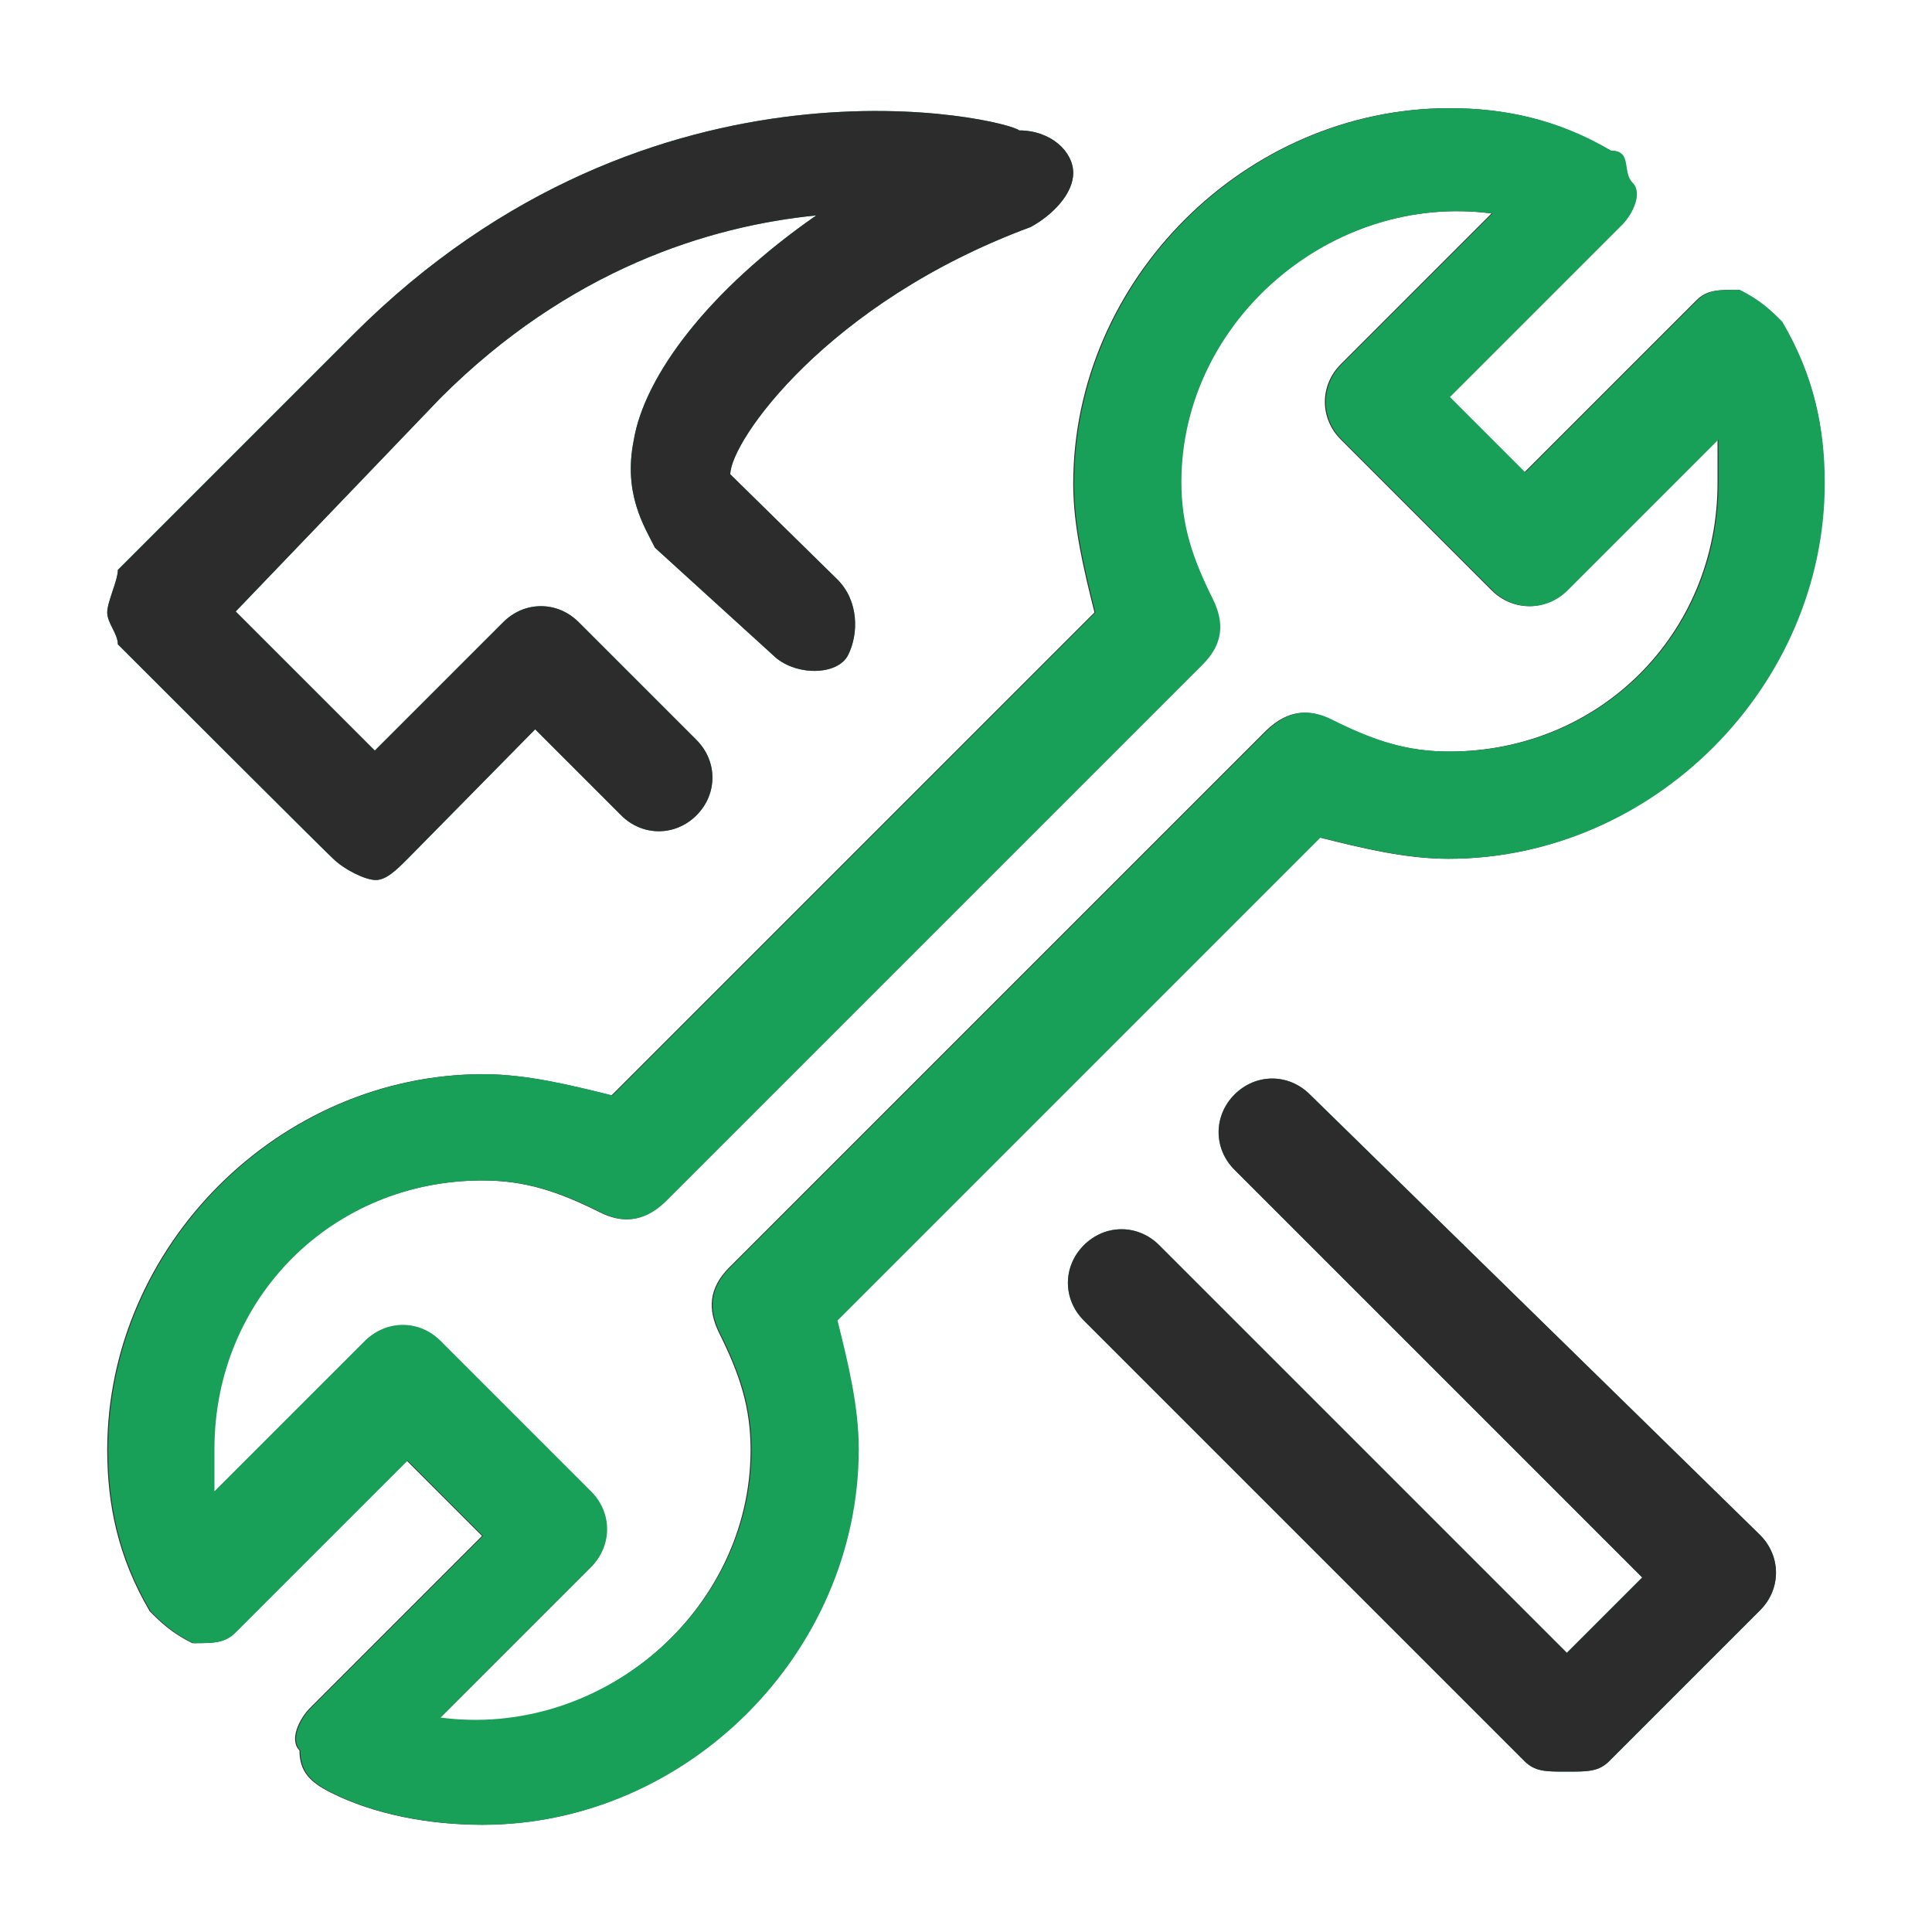
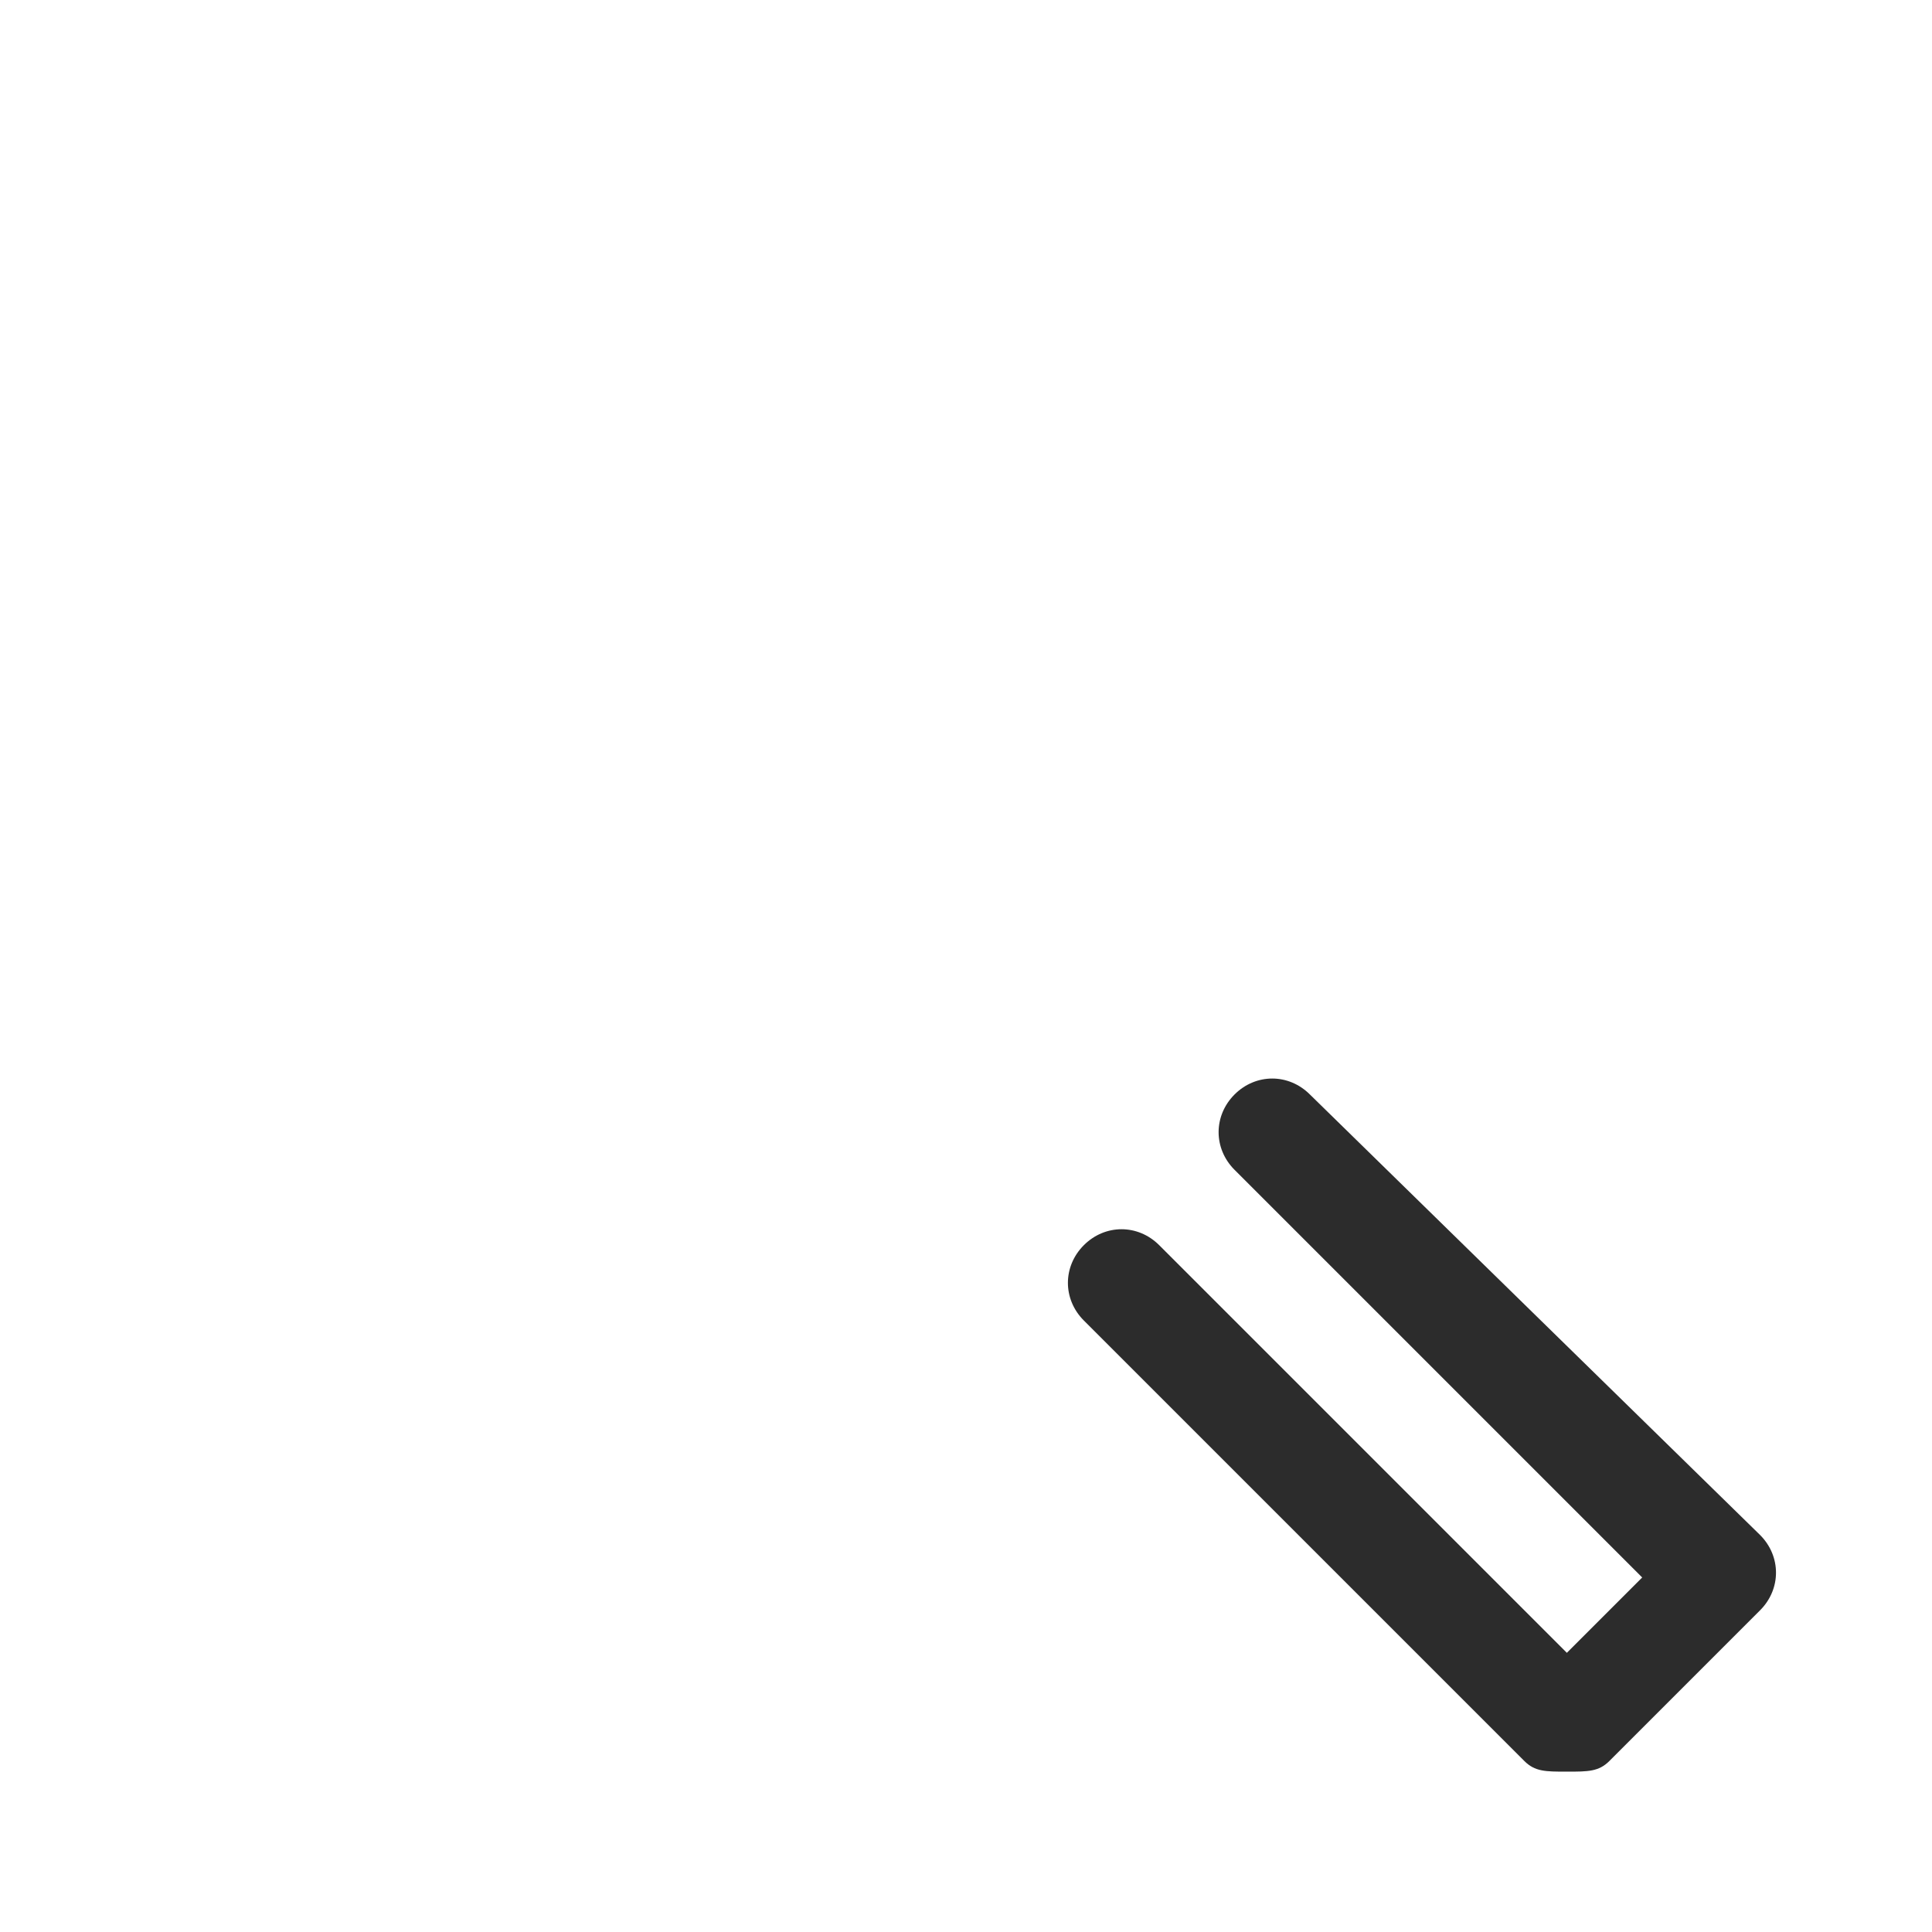
<svg xmlns="http://www.w3.org/2000/svg" t="1737178342804" class="icon" viewBox="0 0 1024 1024" version="1.1" p-id="18995" data-spm-anchor-id="a313x.search_index.0.i8.24253a81Ij5AYc" width="726" height="726">
-   <path d="M944.128 170.496c-5.632-5.632-11.264-11.264-22.528-16.896-11.264 0-16.896 0-22.528 5.632l-91.136 91.136-39.936-39.936 91.136-91.136c5.632-5.632 11.264-16.896 5.632-22.528-5.632-5.632 0-16.896-11.264-16.896-28.672-16.896-56.832-22.528-85.504-22.528-108.032 0-199.168 91.136-199.168 199.168 0 22.528 5.632 45.568 11.264 68.096l-256 256c-22.528-5.632-45.568-11.264-68.096-11.264-108.032 0-199.168 91.136-199.168 199.168 0 28.672 5.632 56.832 22.528 85.504 5.632 5.632 11.264 11.264 22.528 16.896 11.264 0 16.896 0 22.528-5.632l91.136-91.136 39.936 39.936-91.136 91.136c-5.632 5.632-11.264 16.896-5.632 22.528 0 11.264 5.632 16.896 16.896 22.528 22.528 11.264 51.2 16.896 79.872 16.896 108.032 0 199.168-91.136 199.168-199.168 0-22.528-5.632-45.568-11.264-68.096l256-256c22.528 5.632 45.568 11.264 68.096 11.264 108.032 0 199.168-91.136 199.168-199.168 0.512-28.672-5.12-56.832-22.528-85.504zM910.336 256c0 79.872-62.464 142.336-142.336 142.336-22.528 0-39.936-5.632-62.464-16.896-11.264-5.632-22.528-5.632-34.304 5.632l-284.672 284.672c-11.264 11.264-11.264 22.528-5.632 34.304 11.264 22.528 16.896 39.936 16.896 62.464 0 85.504-79.872 153.6-164.864 142.336l79.872-79.872c11.264-11.264 11.264-28.672 0-39.936l-79.872-79.872c-11.264-11.264-28.672-11.264-39.936 0l-79.872 79.872V768c0-79.872 62.464-142.336 142.336-142.336 22.528 0 39.936 5.632 62.464 16.896 11.264 5.632 22.528 5.632 34.304-5.632l284.672-284.672c11.264-11.264 11.264-22.528 5.632-34.304-11.264-22.528-16.896-39.936-16.896-62.464 0-85.504 79.872-153.6 164.864-142.336l-79.872 79.872c-11.264 11.264-11.264 28.672 0 39.936l79.872 79.872c11.264 11.264 28.672 11.264 39.936 0l79.872-79.872V256z" fill="#333333" p-id="18996" />
-   <path d="M699.904 443.904c22.528 5.632 45.568 11.264 68.096 11.264 108.032 0 199.168-91.136 199.168-199.168 0-28.672-5.632-56.832-22.528-85.504-5.632-5.632-11.264-11.264-22.528-16.896-11.264 0-16.896 0-22.528 5.632l-91.136 91.136-39.936-39.936 91.136-91.136c5.632-5.632 11.264-16.896 5.632-22.528-5.632-5.632 0-16.896-11.264-16.896-28.672-16.896-56.832-22.528-85.504-22.528-108.032 0-199.168 91.136-199.168 199.168 0 22.528 5.632 45.568 11.264 68.096l-256 256c-22.528-5.632-45.568-11.264-68.096-11.264-108.032 0-199.168 91.136-199.168 199.168 0 28.672 5.632 56.832 22.528 85.504 5.632 5.632 11.264 11.264 22.528 16.896 11.264 0 16.896 0 22.528-5.632l91.136-91.136L256 814.08l-91.136 91.136c-5.632 5.632-11.264 16.896-5.632 22.528 0 11.264 5.632 16.896 16.896 22.528 22.528 11.264 51.2 16.896 79.872 16.896 108.032 0 199.168-91.136 199.168-199.168 0-22.528-5.632-45.568-11.264-68.096l256-256z m-466.432 466.432l79.872-79.872c11.264-11.264 11.264-28.672 0-39.936l-79.872-79.872c-11.264-11.264-28.672-11.264-39.936 0l-79.872 79.872V768c0-79.872 62.464-142.336 142.336-142.336 22.528 0 39.936 5.632 62.464 16.896 11.264 5.632 22.528 5.632 34.304-5.632l284.672-284.672c11.264-11.264 11.264-22.528 5.632-34.304-11.264-22.528-16.896-39.936-16.896-62.464 0-85.504 79.872-153.6 164.864-142.336l-79.872 79.872c-11.264 11.264-11.264 28.672 0 39.936l79.872 79.872c11.264 11.264 28.672 11.264 39.936 0l79.872-79.872V256c0 79.872-62.464 142.336-142.336 142.336-22.528 0-39.936-5.632-62.464-16.896-11.264-5.632-22.528-5.632-34.304 5.632l-284.672 284.672c-11.264 11.264-11.264 22.528-5.632 34.304 11.264 22.528 16.896 39.936 16.896 62.464 0 84.992-79.872 153.088-164.864 141.824zM62.464 341.504c0-5.632-5.632-11.264-5.632-16.896 0-5.632 5.632-16.896 5.632-22.528l124.928-124.928c159.232-159.232 347.136-113.664 352.768-108.032 16.896 0 28.672 11.264 28.672 22.528s-11.264 22.528-22.528 28.672c-108.032 39.936-159.232 113.664-159.232 131.072L443.904 307.2c11.264 11.264 11.264 28.672 5.632 39.936s-28.672 11.264-39.936 0L347.136 290.304c-5.632-11.264-16.896-28.672-11.264-56.832 5.632-34.304 39.936-79.872 96.768-119.296-56.832 5.632-131.072 28.672-199.168 96.768L124.928 324.096l73.728 73.728 68.096-68.096c11.264-11.264 28.672-11.264 39.936 0l62.464 62.464c11.264 11.264 11.264 28.672 0 39.936s-28.672 11.264-39.936 0l-45.568-45.568-67.584 68.608c-5.632 5.632-11.264 11.264-16.896 11.264s-16.896-5.632-22.528-11.264c-0.512 0-114.176-113.664-114.176-113.664z m870.4 472.064c11.264 11.264 11.264 28.672 0 39.936l-79.872 79.872c-5.632 5.632-11.264 5.632-22.528 5.632s-16.896 0-22.528-5.632l-233.472-233.472c-11.264-11.264-11.264-28.672 0-39.936s28.672-11.264 39.936 0l216.064 216.064 39.936-39.936-216.064-216.064c-11.264-11.264-11.264-28.672 0-39.936s28.672-11.264 39.936 0l238.592 233.472z" fill="#18A058" p-id="18997" data-spm-anchor-id="a313x.search_index.0.i2.24253a81Ij5AYc" class="" />
-   <path d="M62.464 341.504c0-5.632-5.632-11.264-5.632-16.896 0-5.632 5.632-16.896 5.632-22.528l124.928-124.928c159.232-159.232 347.136-113.664 352.768-108.032 16.896 0 28.672 11.264 28.672 22.528s-11.264 22.528-22.528 28.672c-108.032 39.936-159.232 113.664-159.232 131.072L443.904 307.2c11.264 11.264 11.264 28.672 5.632 39.936s-28.672 11.264-39.936 0L347.136 290.304c-5.632-11.264-16.896-28.672-11.264-56.832 5.632-34.304 39.936-79.872 96.768-119.296-56.832 5.632-131.072 28.672-199.168 96.768L124.928 324.096l73.728 73.728 68.096-68.096c11.264-11.264 28.672-11.264 39.936 0l62.464 62.464c11.264 11.264 11.264 28.672 0 39.936s-28.672 11.264-39.936 0l-45.568-45.568-67.584 68.608c-5.632 5.632-11.264 11.264-16.896 11.264s-16.896-5.632-22.528-11.264c-0.512 0-114.176-113.664-114.176-113.664z" fill="#2c2c2c" p-id="18998" data-spm-anchor-id="a313x.search_index.0.i3.24253a81Ij5AYc" class="selected" />
-   <path d="M932.864 813.568c11.264 11.264 11.264 28.672 0 39.936l-79.872 79.872c-5.632 5.632-11.264 5.632-22.528 5.632s-16.896 0-22.528-5.632l-233.472-233.472c-11.264-11.264-11.264-28.672 0-39.936s28.672-11.264 39.936 0l216.064 216.064 39.936-39.936-216.064-216.064c-11.264-11.264-11.264-28.672 0-39.936s28.672-11.264 39.936 0l238.592 233.472z" fill="#2c2c2c" p-id="18999" data-spm-anchor-id="a313x.search_index.0.i4.24253a81Ij5AYc" class="selected" />
+   <path d="M932.864 813.568c11.264 11.264 11.264 28.672 0 39.936l-79.872 79.872c-5.632 5.632-11.264 5.632-22.528 5.632s-16.896 0-22.528-5.632l-233.472-233.472c-11.264-11.264-11.264-28.672 0-39.936s28.672-11.264 39.936 0l216.064 216.064 39.936-39.936-216.064-216.064c-11.264-11.264-11.264-28.672 0-39.936s28.672-11.264 39.936 0z" fill="#2c2c2c" p-id="18999" data-spm-anchor-id="a313x.search_index.0.i4.24253a81Ij5AYc" class="selected" />
</svg>